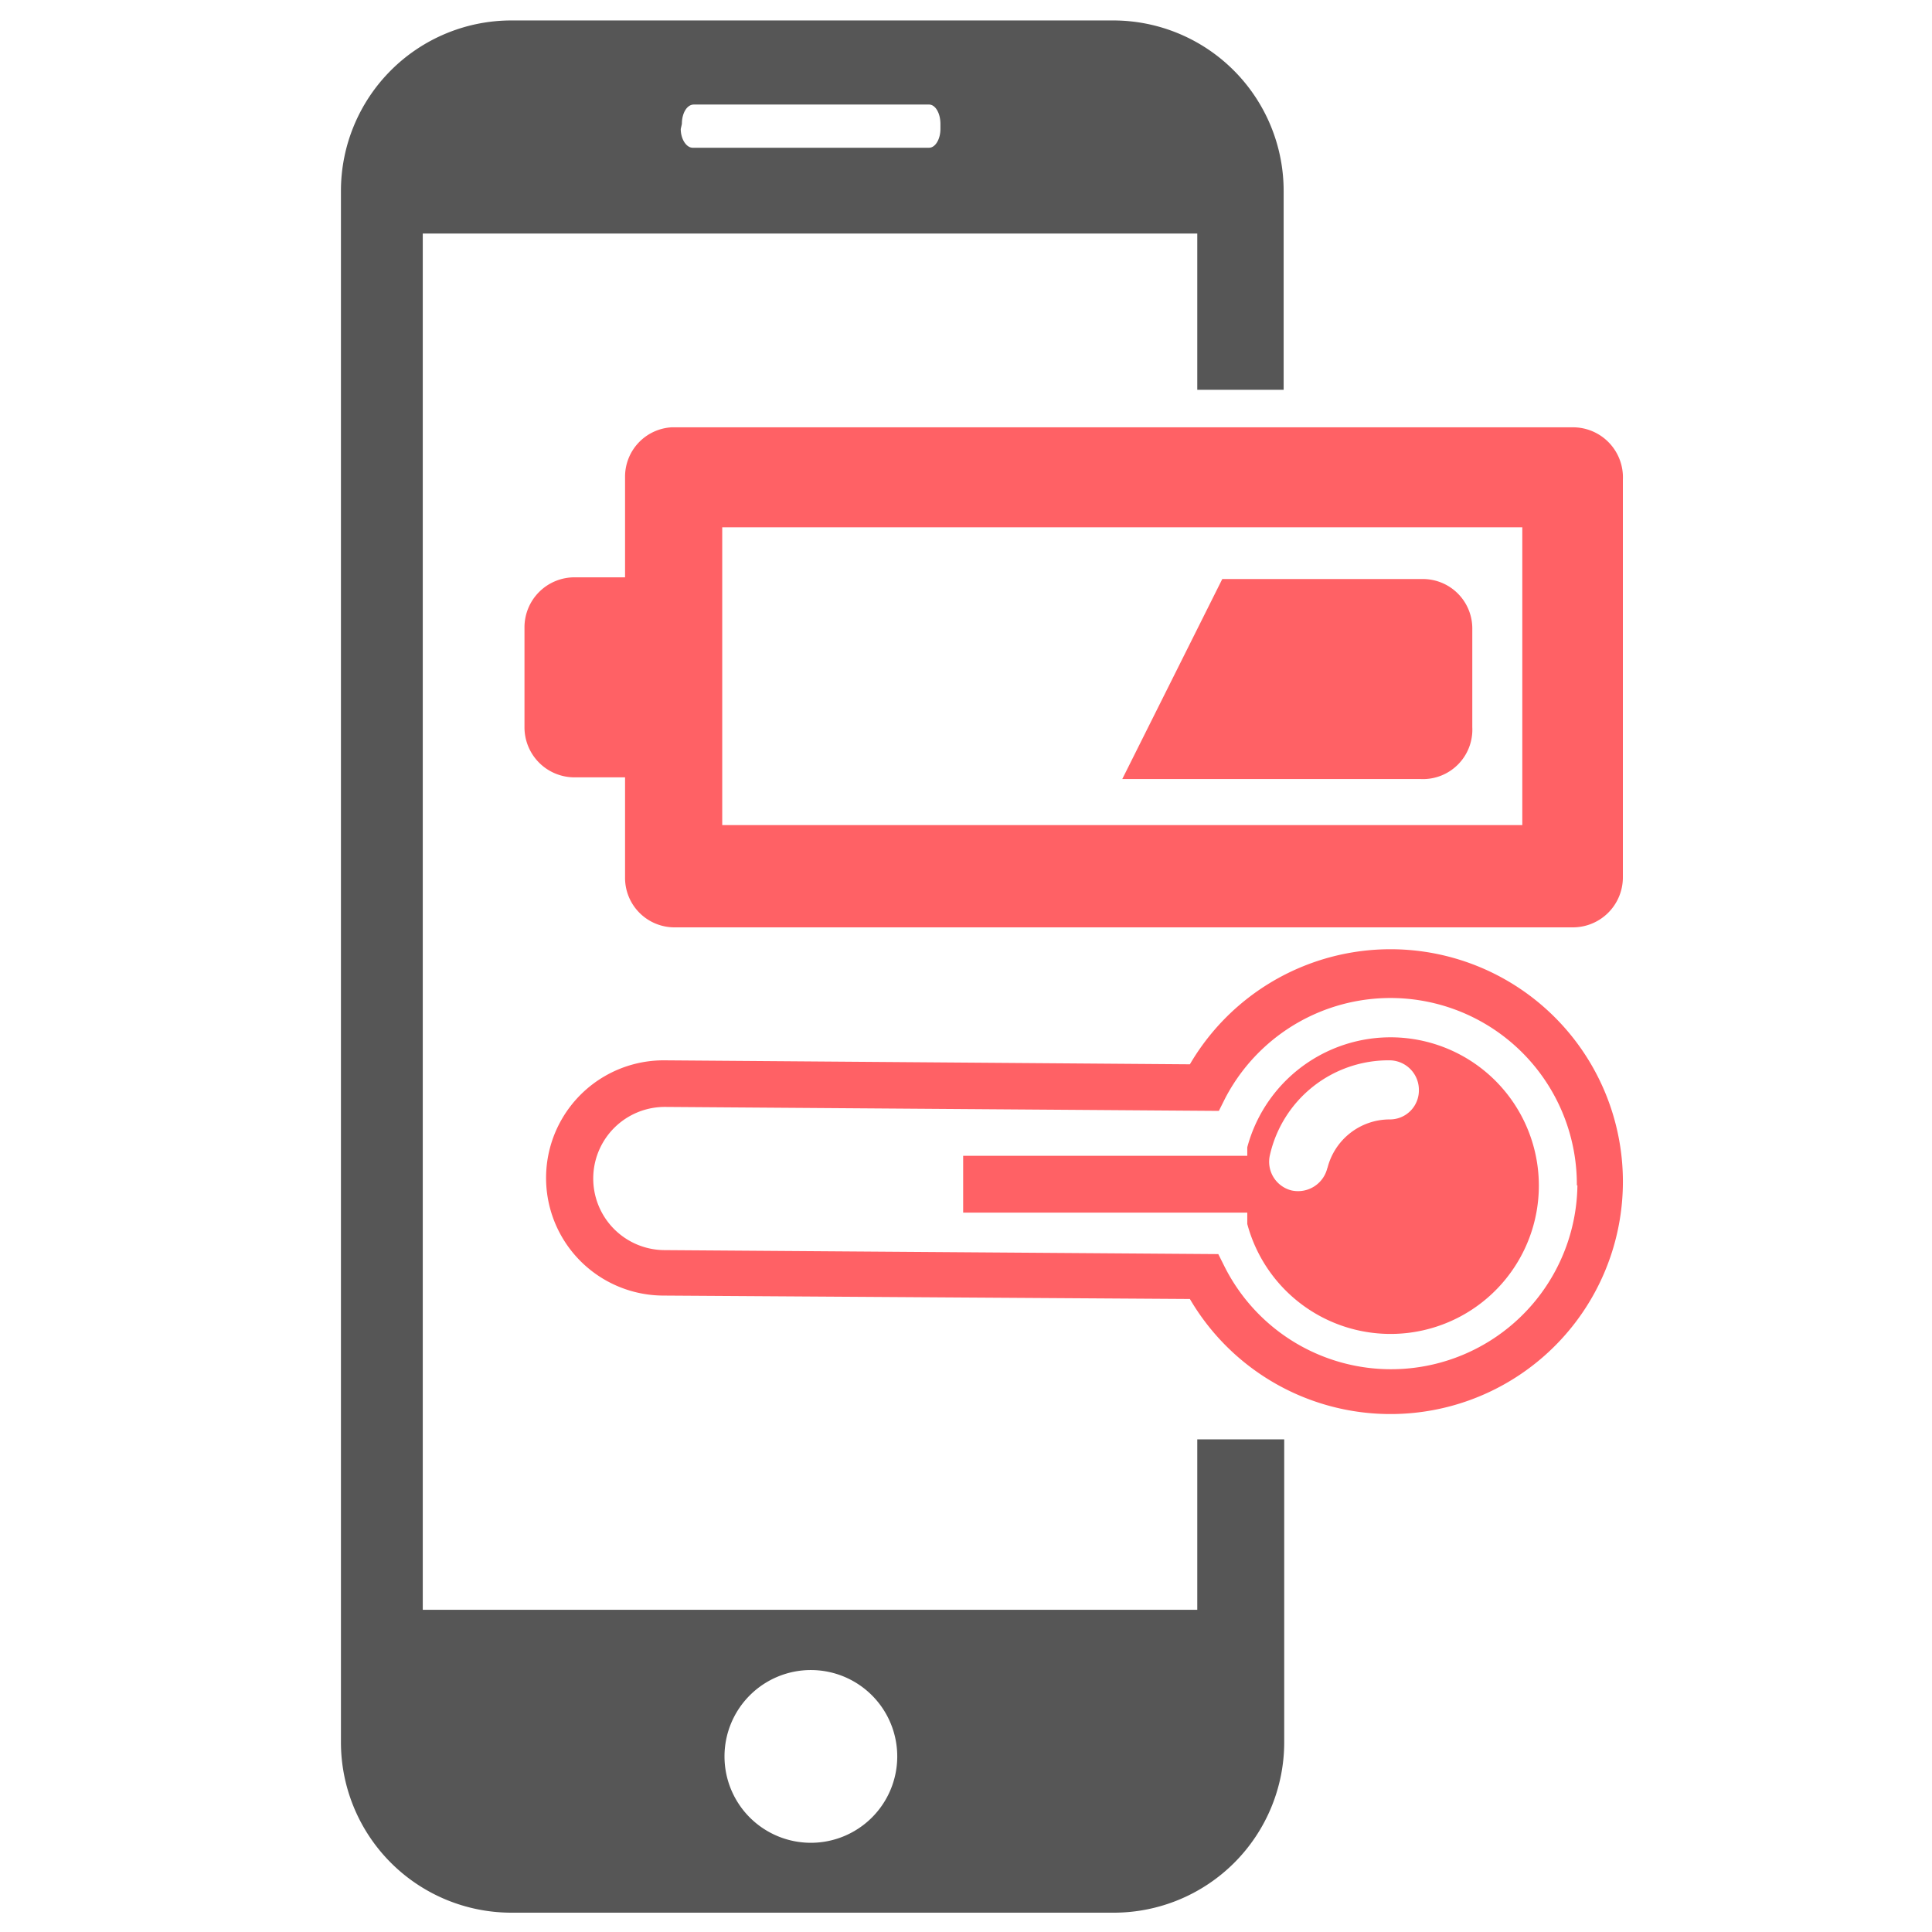
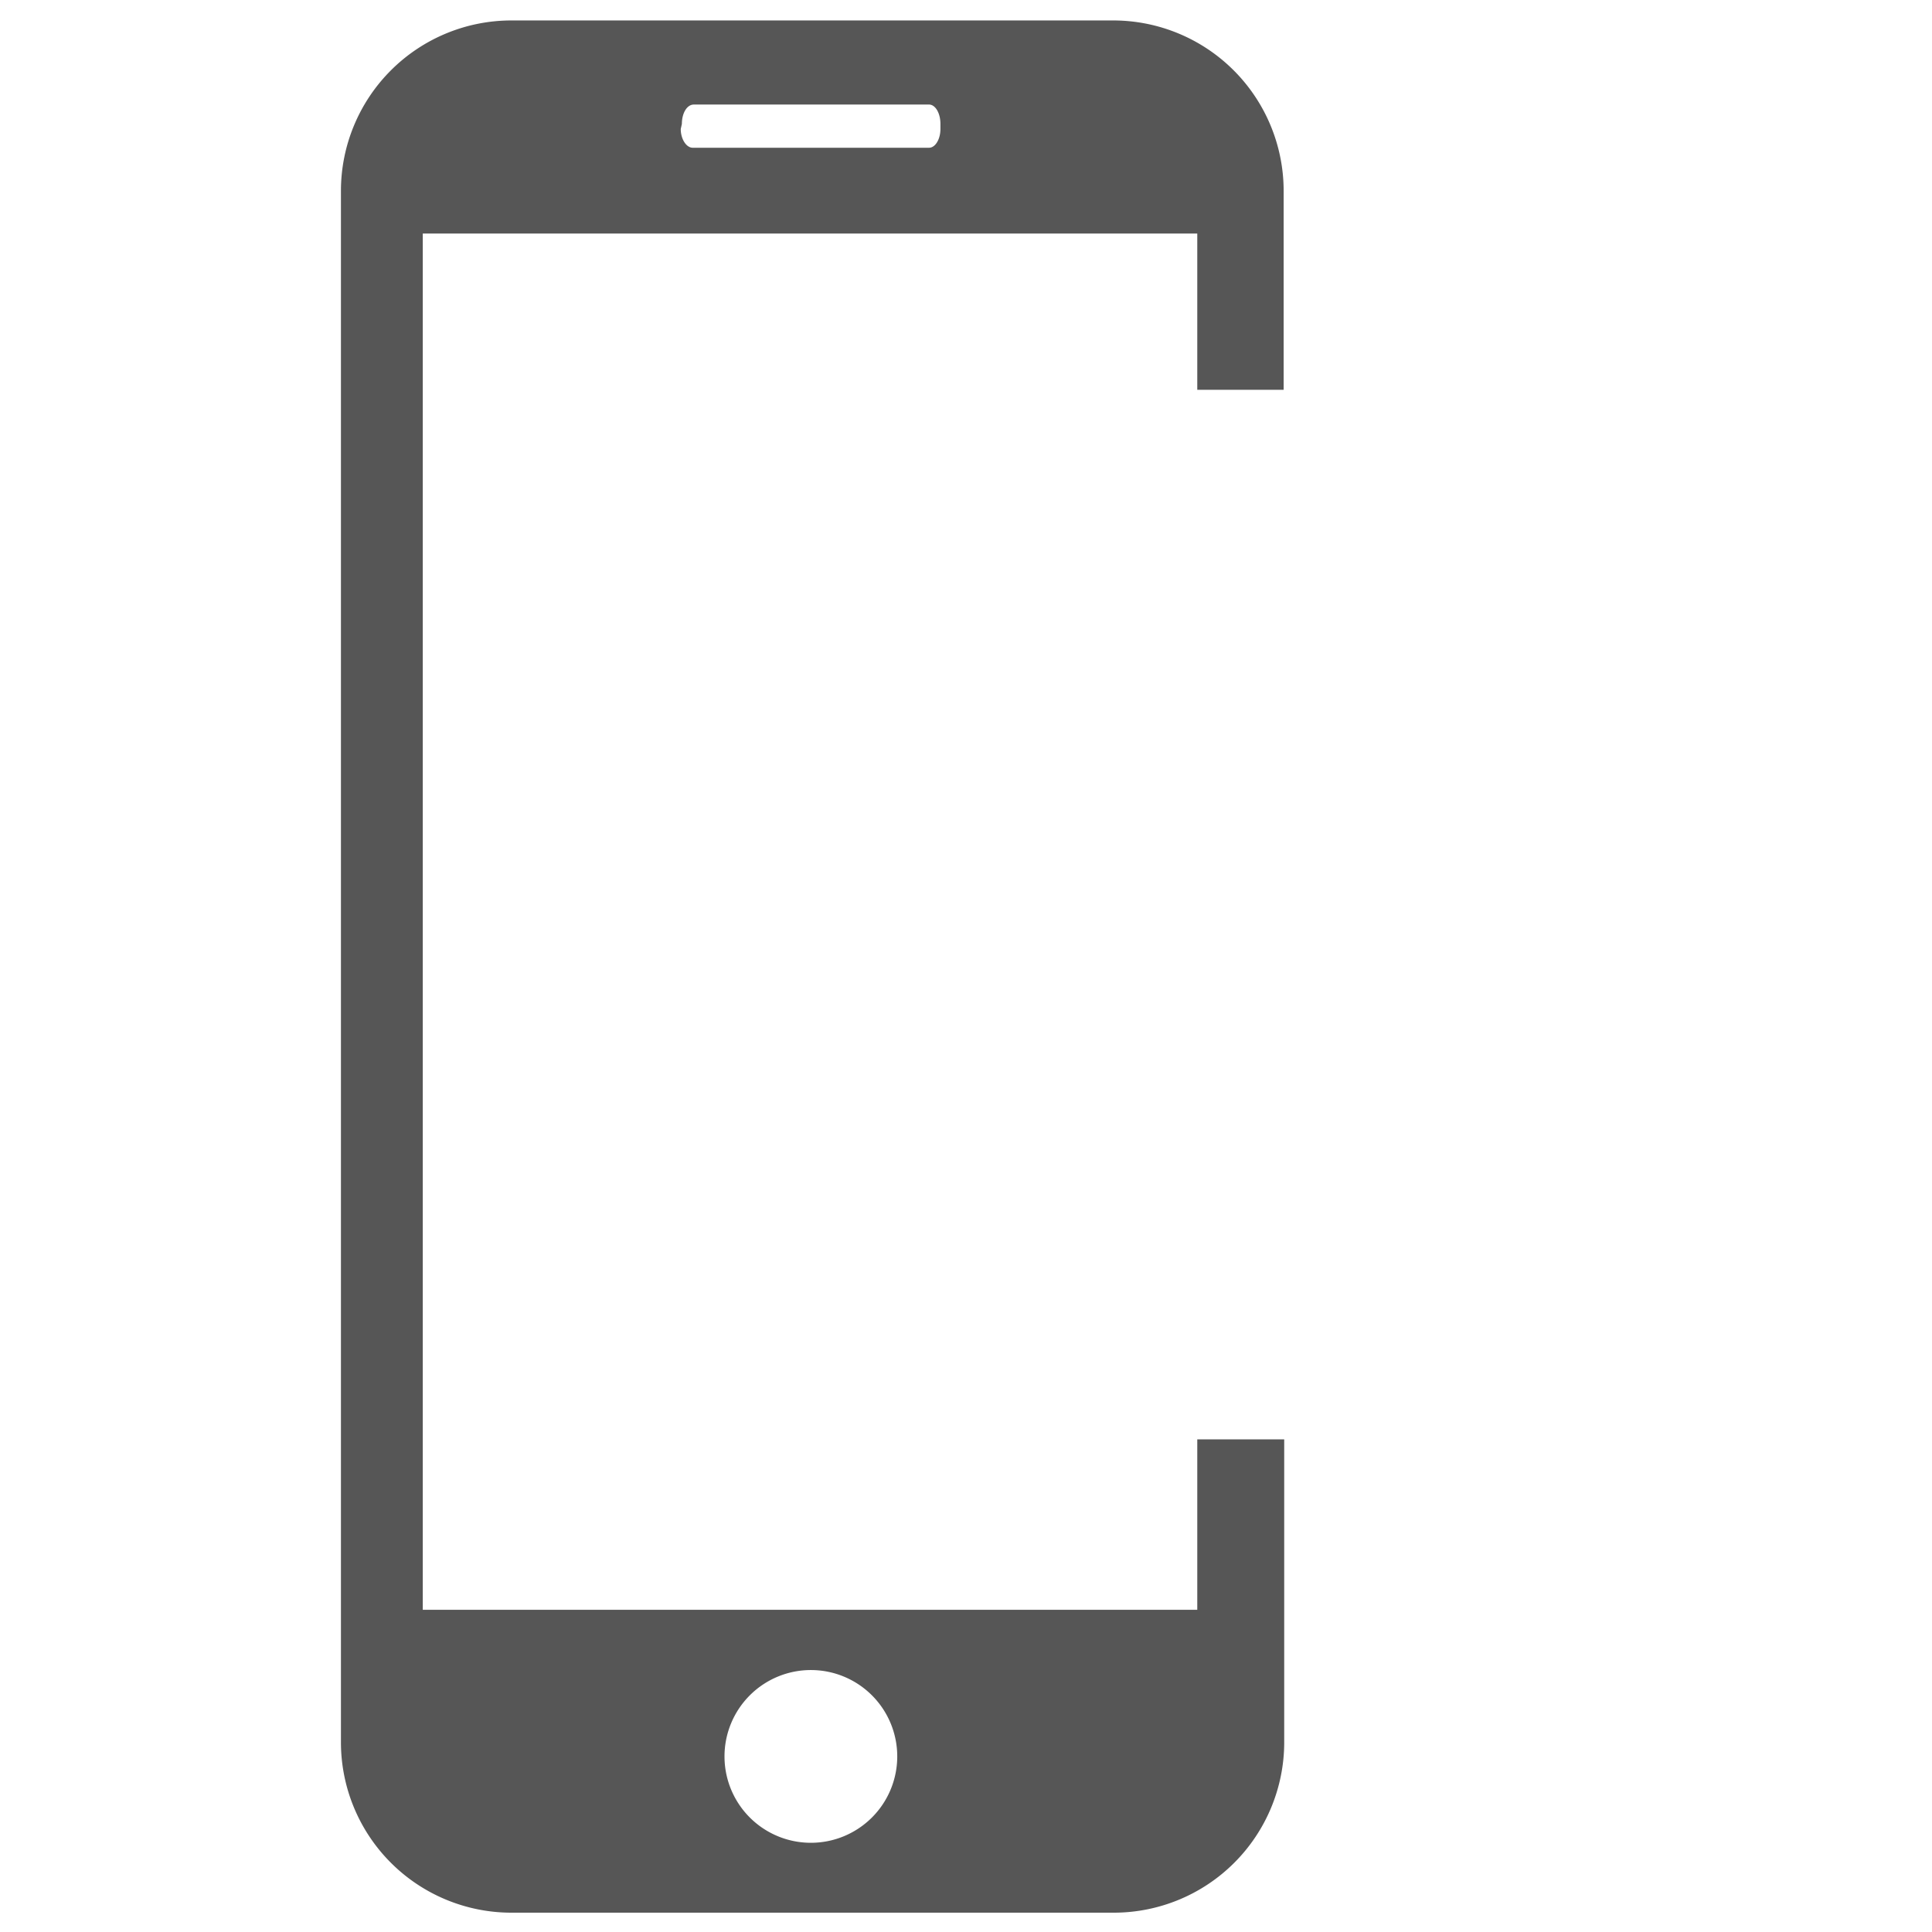
<svg xmlns="http://www.w3.org/2000/svg" id="Слой_1" data-name="Слой 1" viewBox="0 0 34 34">
  <defs>
    <style>.cls-1{fill:#565656;}.cls-2,.cls-3{fill:#ff6165;}.cls-2{fill-rule:evenodd;}</style>
  </defs>
  <path class="cls-1" d="M21.07,25.33v3H7.44V4.11H21.07V6.86h1.52V3.36a3,3,0,0,0-3-3H9a3,3,0,0,0-3,3v27.3a3,3,0,0,0,3,3h10.6a3,3,0,0,0,3-3V25.33ZM12,2.18c0-.19.09-.34.21-.34h4.14c.11,0,.2.15.2.34v.09c0,.18-.09.33-.2.33H12.19c-.11,0-.21-.15-.21-.33Zm2.28,30.25a1.52,1.52,0,1,1,1.51-1.51A1.52,1.52,0,0,1,14.26,32.43Z" />
-   <path class="cls-2" d="M27.67,7.52H11.82A.87.87,0,0,0,11,8.4v1.76h-.88a.88.88,0,0,0-.89.88V12.8a.88.88,0,0,0,.89.88H11v1.76a.87.87,0,0,0,.87.88H27.67a.88.88,0,0,0,.89-.88v-7A.88.88,0,0,0,27.67,7.52Zm-.88,7H12.71V9.28H26.79Zm-.88-1.76V11.07h0v0a.87.87,0,0,0-.88-.88H21.51l-1.76,3.52H25A.87.87,0,0,0,25.91,12.8Z" />
-   <path class="cls-3" d="M20.94,22.86l-9.26-.06a2.07,2.07,0,0,1,0-4.14l9.26.07a4.09,4.09,0,1,1,0,4.13Zm6.81-2a3.28,3.28,0,0,0-6.19-1.53l-.11.22-9.75-.07a1.26,1.26,0,1,0,0,2.52l9.74.07.11.22a3.28,3.28,0,0,0,6.21-1.43Zm-5.8.63,0-.15-5,0v-1l5,0,0-.15a2.61,2.61,0,1,1,0,1.35Zm1.41-.93a1.13,1.13,0,0,1,1.09-.86.51.51,0,0,0,.52-.51.52.52,0,0,0-.51-.53,2.14,2.14,0,0,0-2.11,1.66.52.52,0,0,0,.38.63A.53.53,0,0,0,23.36,20.55Z" />
</svg>